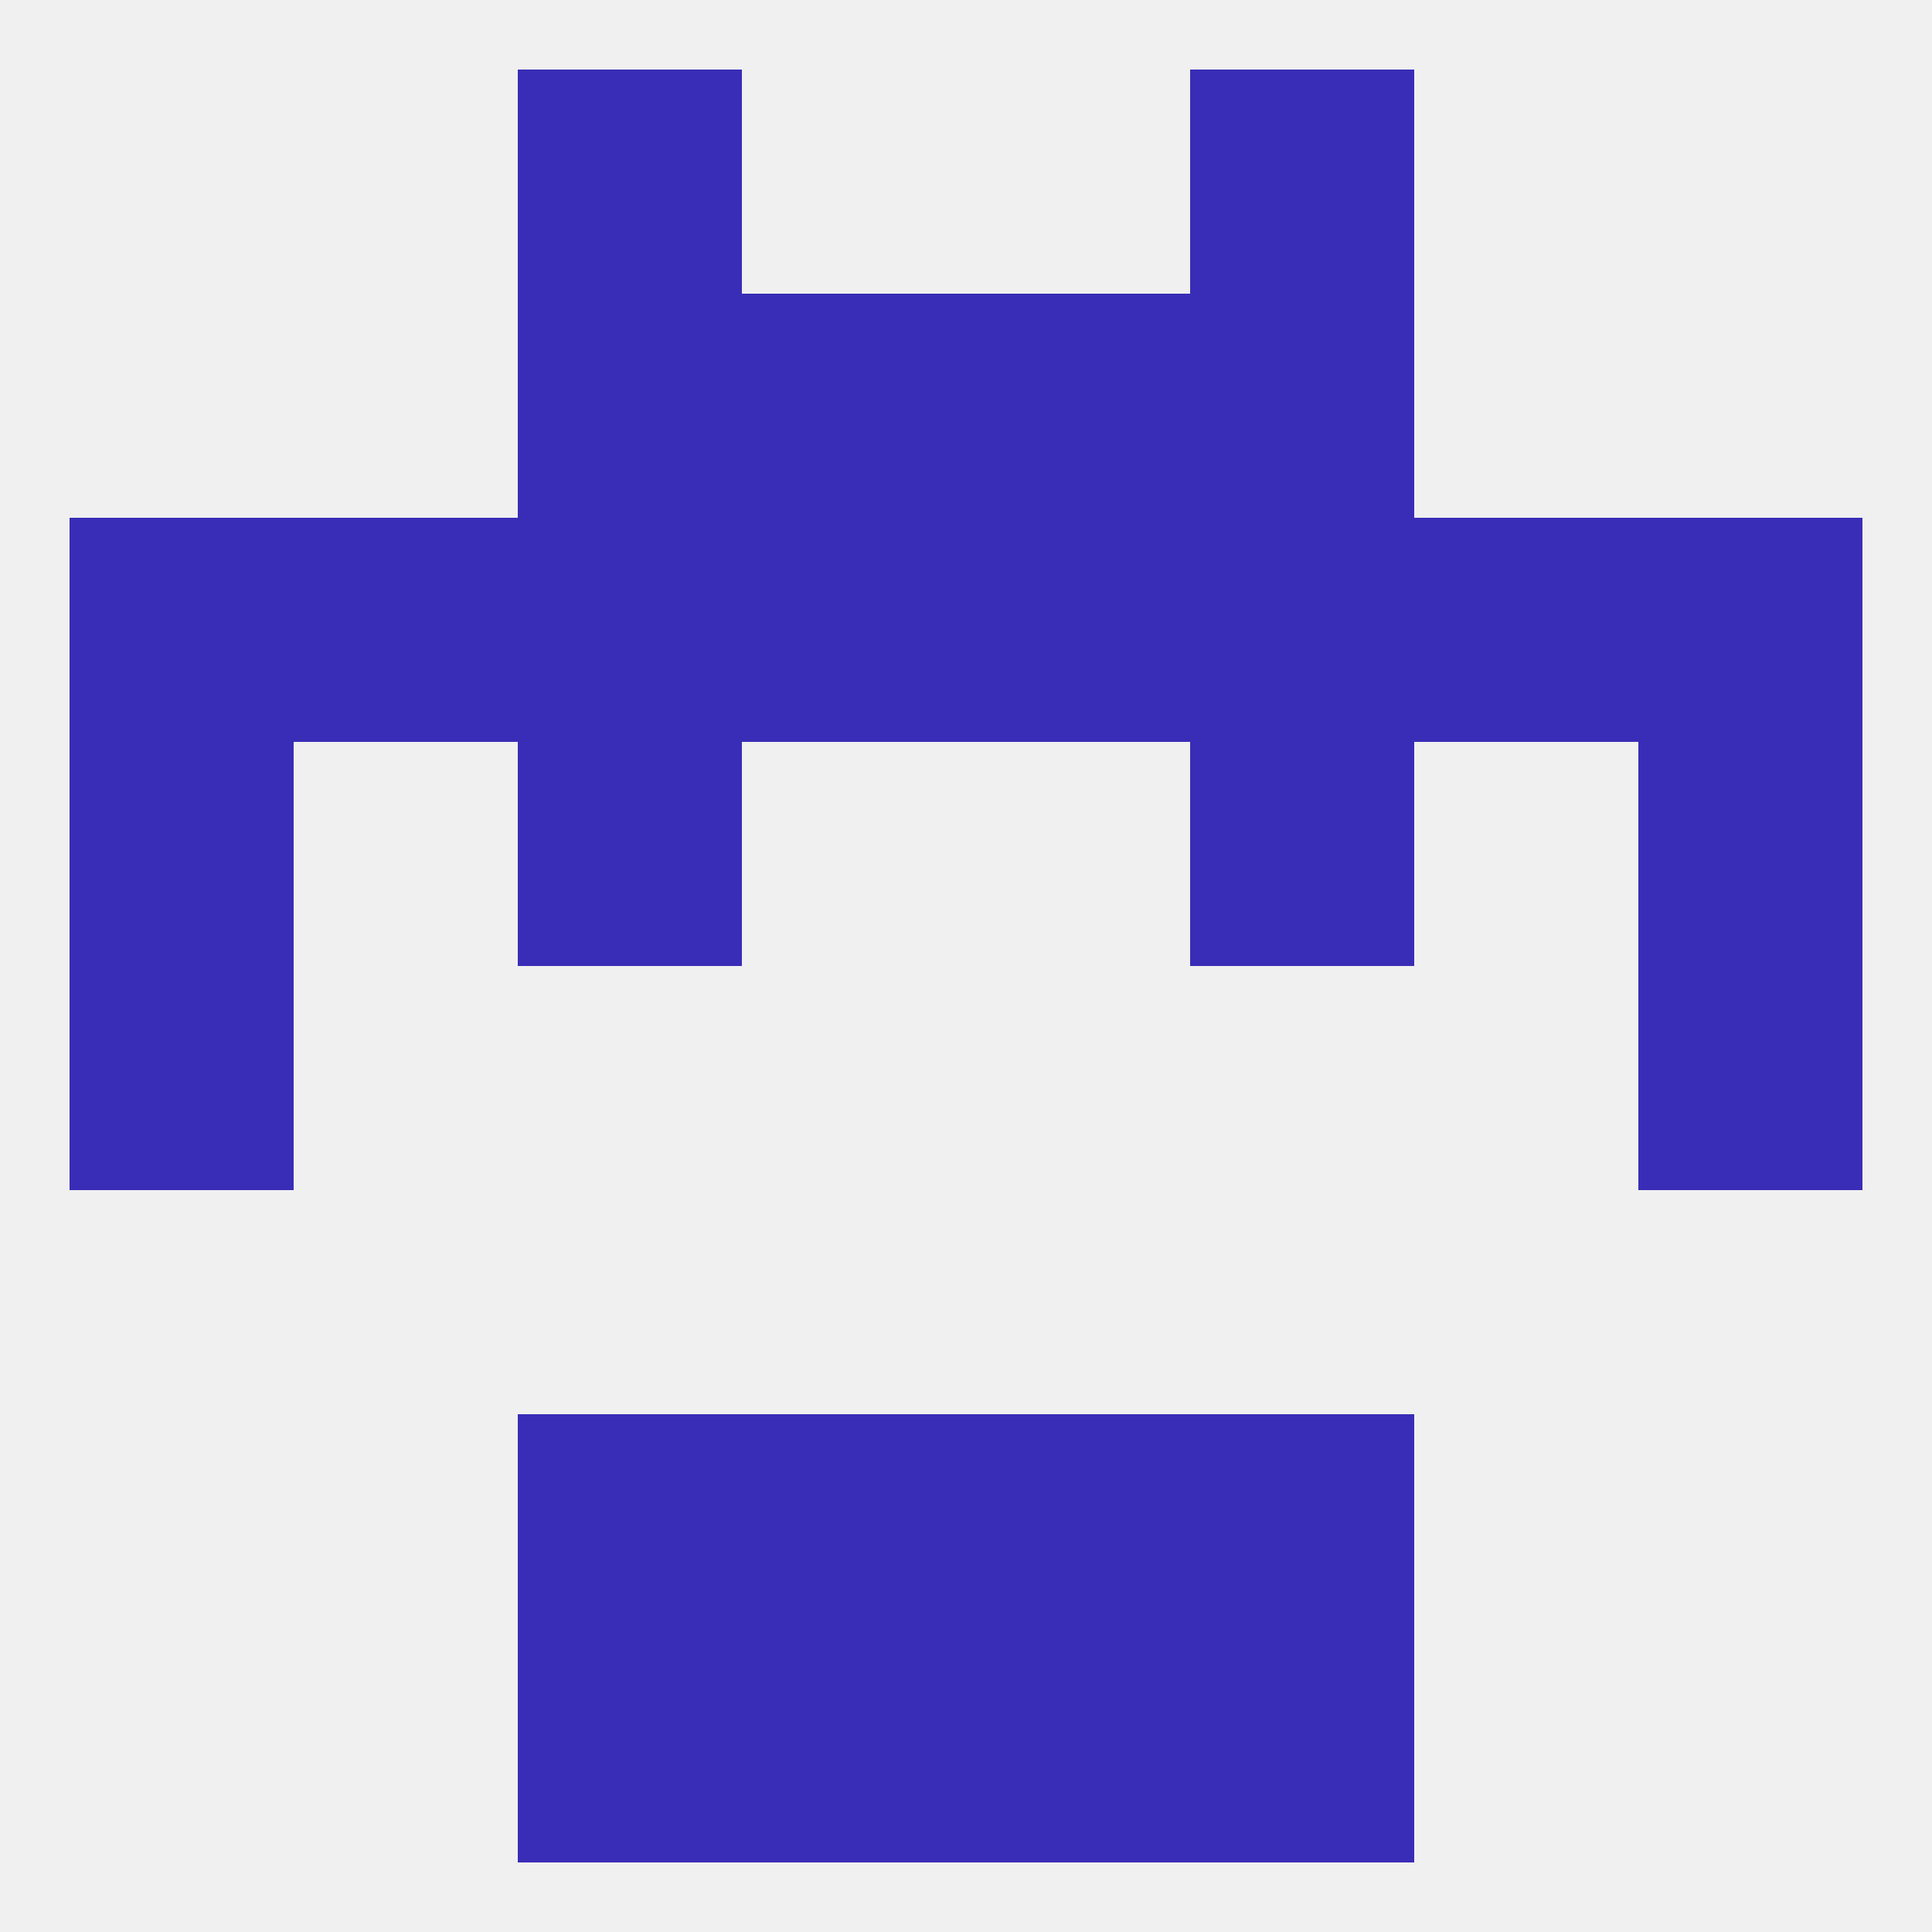
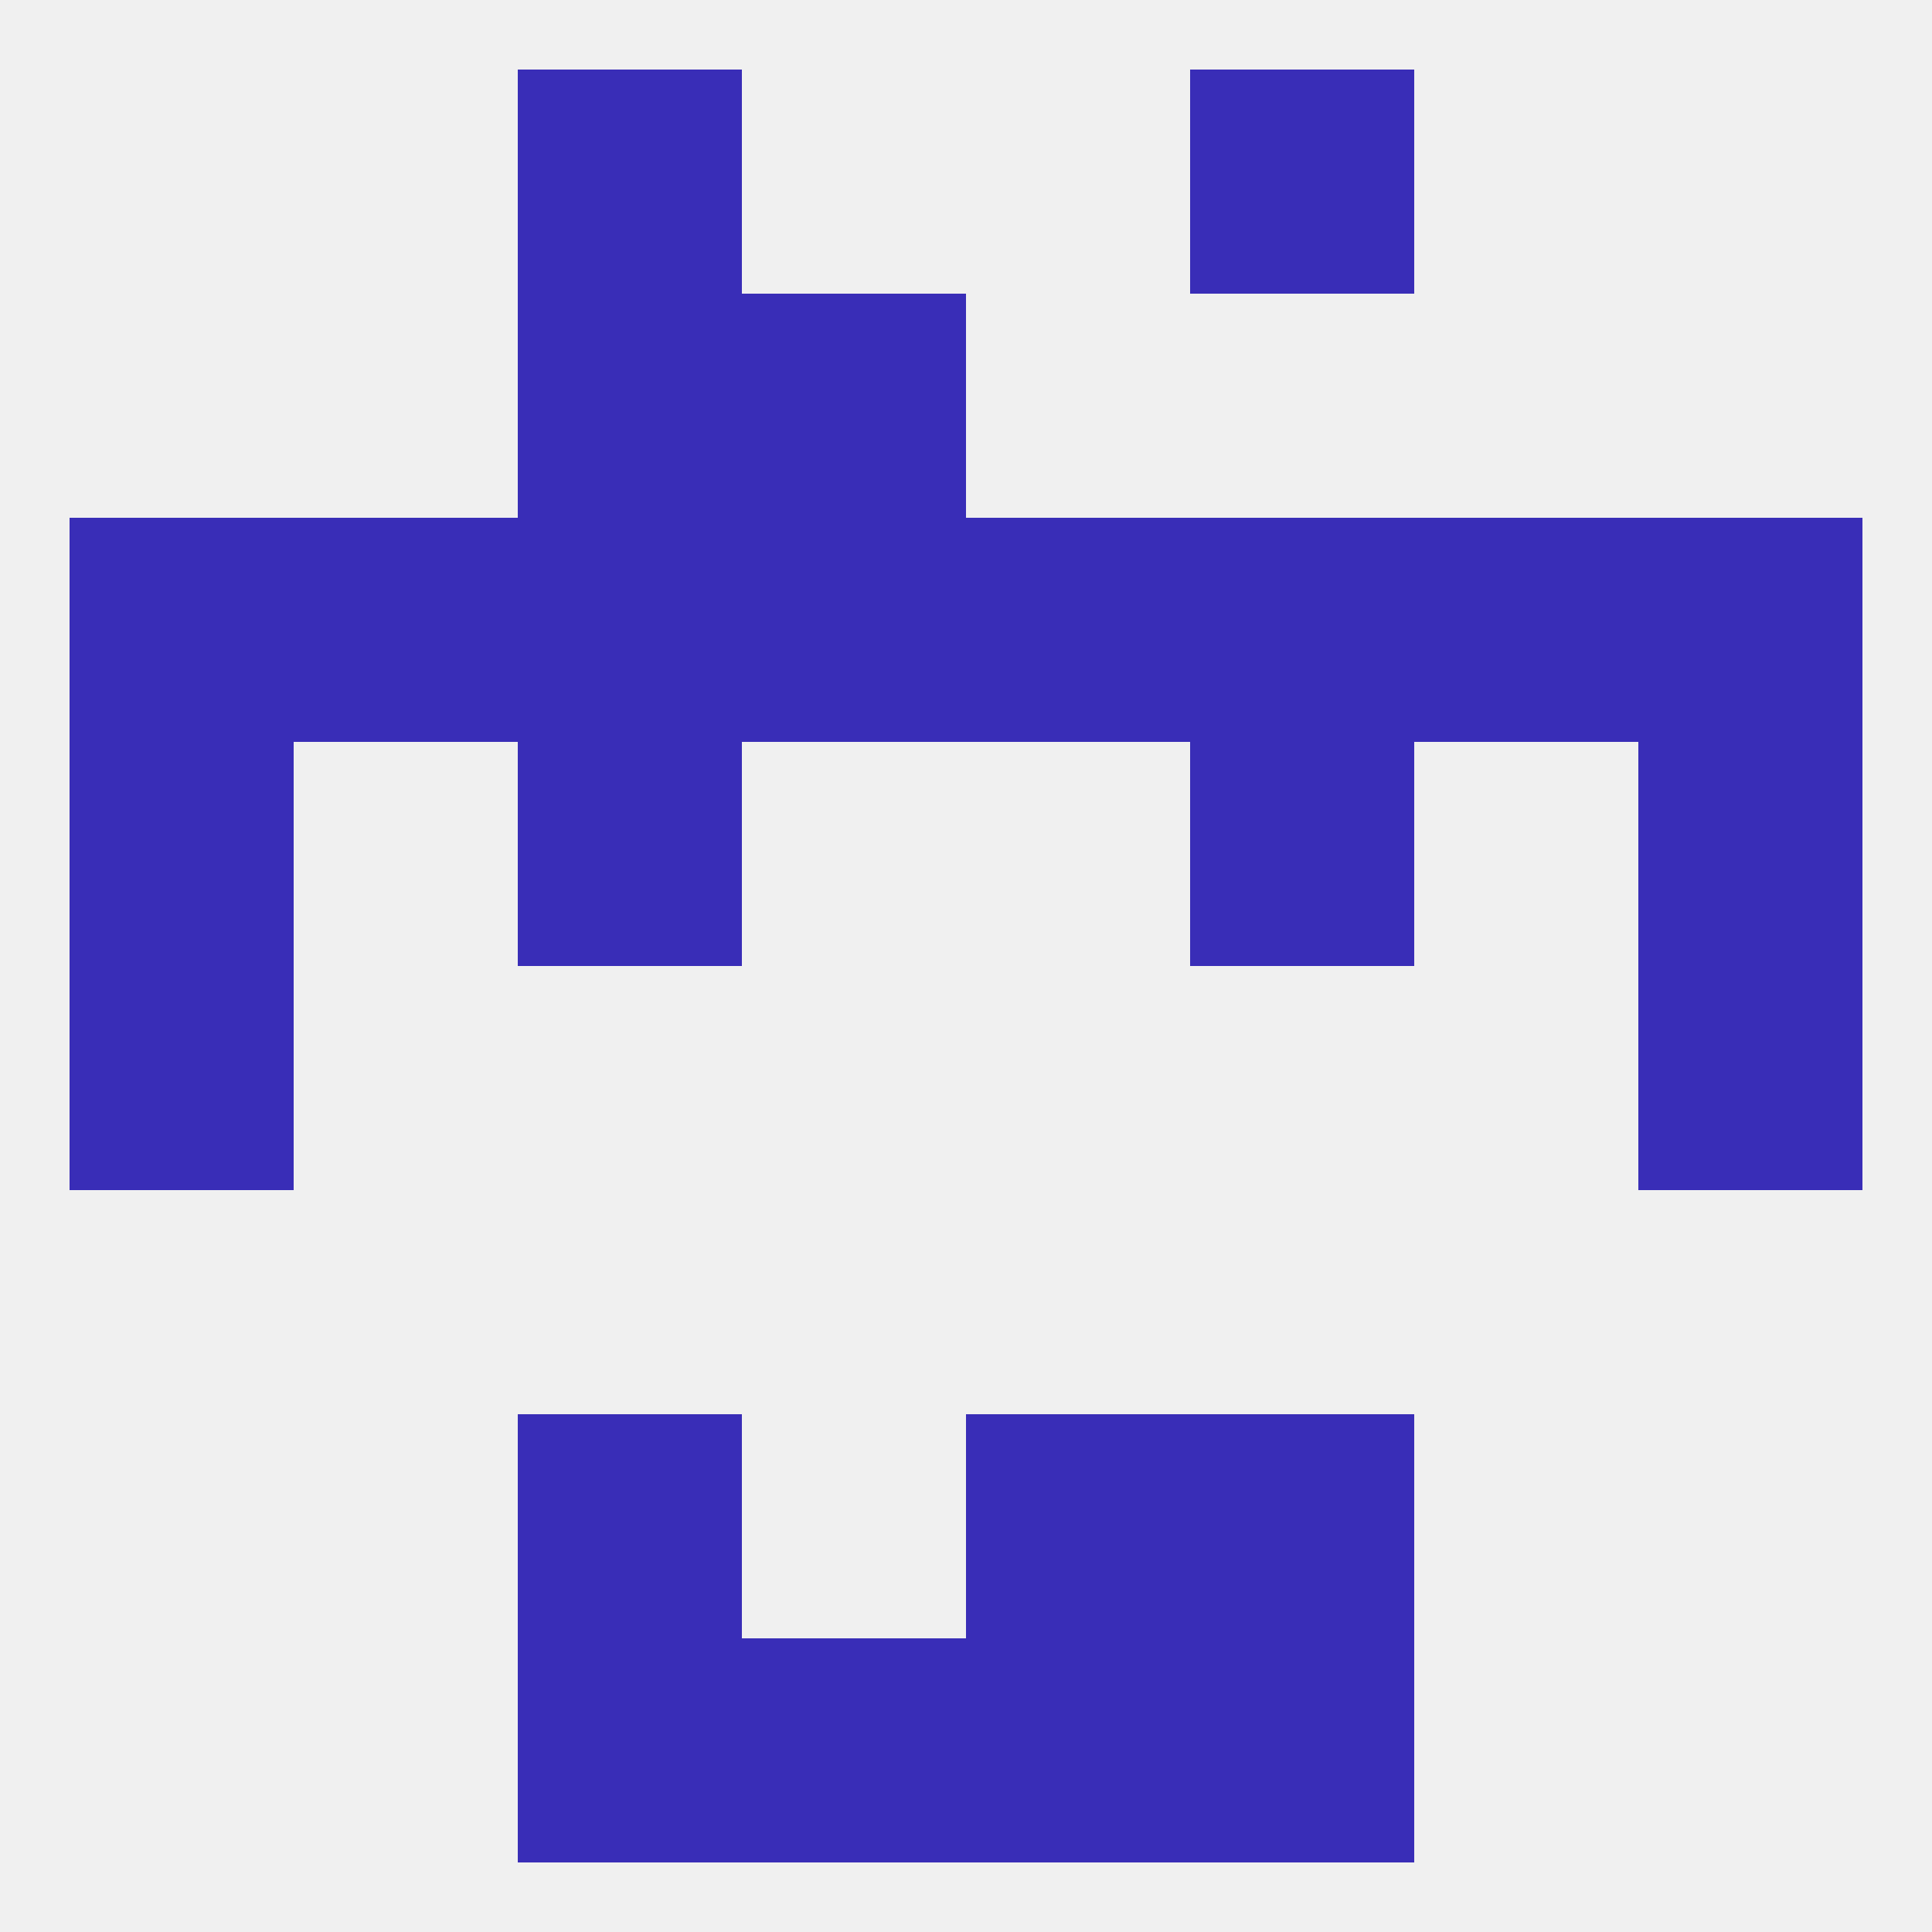
<svg xmlns="http://www.w3.org/2000/svg" version="1.1" baseprofile="full" width="250" height="250" viewBox="0 0 250 250">
  <rect width="100%" height="100%" fill="rgba(240,240,240,255)" />
  <rect x="67" y="183" width="29" height="29" fill="rgba(57,45,183,255)" />
  <rect x="154" y="183" width="29" height="29" fill="rgba(57,45,183,255)" />
-   <rect x="96" y="183" width="29" height="29" fill="rgba(57,45,183,255)" />
  <rect x="125" y="183" width="29" height="29" fill="rgba(57,45,183,255)" />
  <rect x="212" y="125" width="29" height="29" fill="rgba(57,45,183,255)" />
  <rect x="9" y="125" width="29" height="29" fill="rgba(57,45,183,255)" />
  <rect x="9" y="96" width="29" height="29" fill="rgba(57,45,183,255)" />
  <rect x="212" y="96" width="29" height="29" fill="rgba(57,45,183,255)" />
  <rect x="67" y="96" width="29" height="29" fill="rgba(57,45,183,255)" />
  <rect x="154" y="96" width="29" height="29" fill="rgba(57,45,183,255)" />
  <rect x="96" y="38" width="29" height="29" fill="rgba(57,45,183,255)" />
-   <rect x="125" y="38" width="29" height="29" fill="rgba(57,45,183,255)" />
  <rect x="67" y="38" width="29" height="29" fill="rgba(57,45,183,255)" />
-   <rect x="154" y="38" width="29" height="29" fill="rgba(57,45,183,255)" />
  <rect x="38" y="67" width="29" height="29" fill="rgba(57,45,183,255)" />
  <rect x="96" y="67" width="29" height="29" fill="rgba(57,45,183,255)" />
  <rect x="183" y="67" width="29" height="29" fill="rgba(57,45,183,255)" />
  <rect x="67" y="67" width="29" height="29" fill="rgba(57,45,183,255)" />
  <rect x="154" y="67" width="29" height="29" fill="rgba(57,45,183,255)" />
  <rect x="9" y="67" width="29" height="29" fill="rgba(57,45,183,255)" />
  <rect x="212" y="67" width="29" height="29" fill="rgba(57,45,183,255)" />
  <rect x="125" y="67" width="29" height="29" fill="rgba(57,45,183,255)" />
  <rect x="67" y="9" width="29" height="29" fill="rgba(57,45,183,255)" />
  <rect x="154" y="9" width="29" height="29" fill="rgba(57,45,183,255)" />
  <rect x="67" y="212" width="29" height="29" fill="rgba(57,45,183,255)" />
  <rect x="154" y="212" width="29" height="29" fill="rgba(57,45,183,255)" />
  <rect x="96" y="212" width="29" height="29" fill="rgba(57,45,183,255)" />
  <rect x="125" y="212" width="29" height="29" fill="rgba(57,45,183,255)" />
</svg>